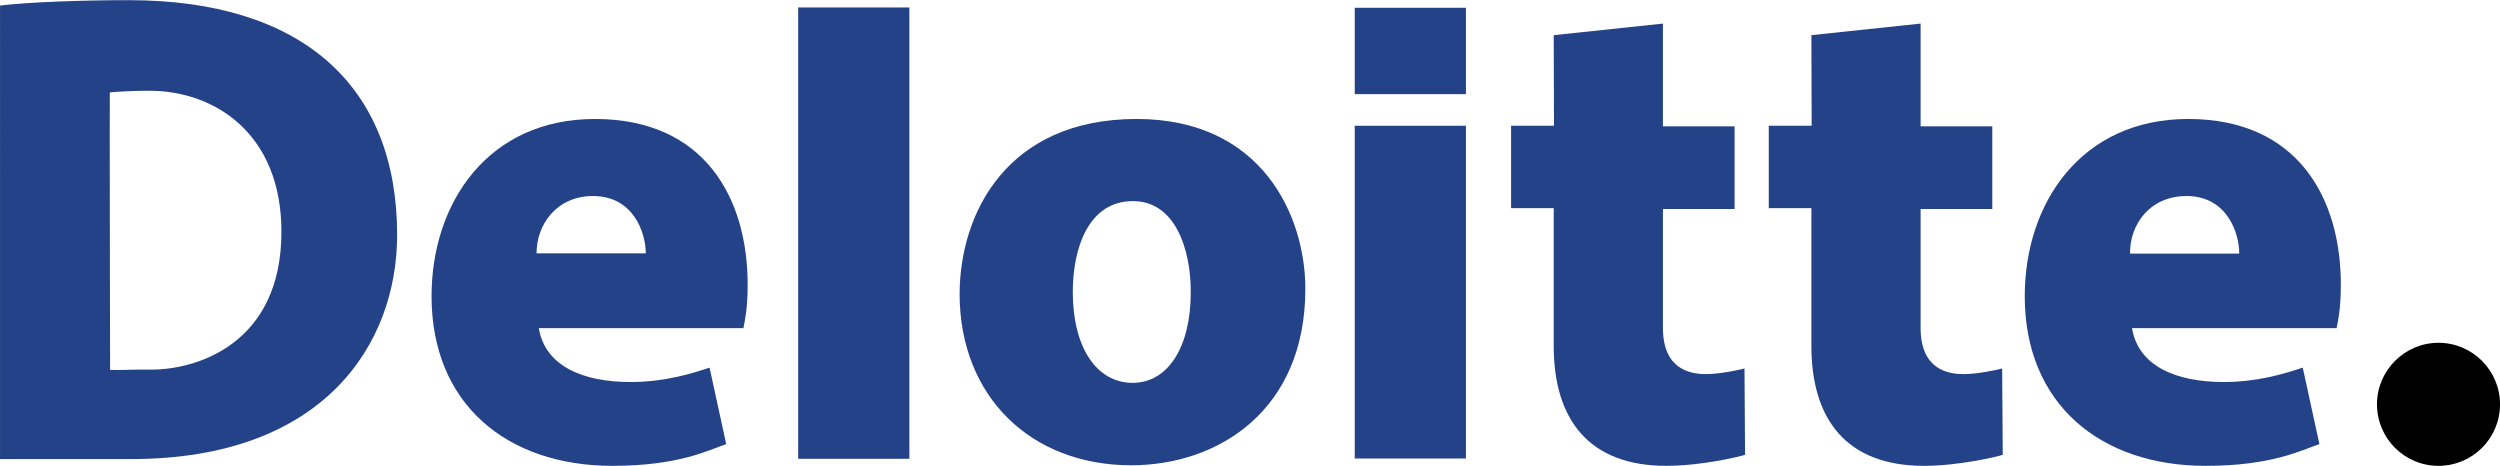
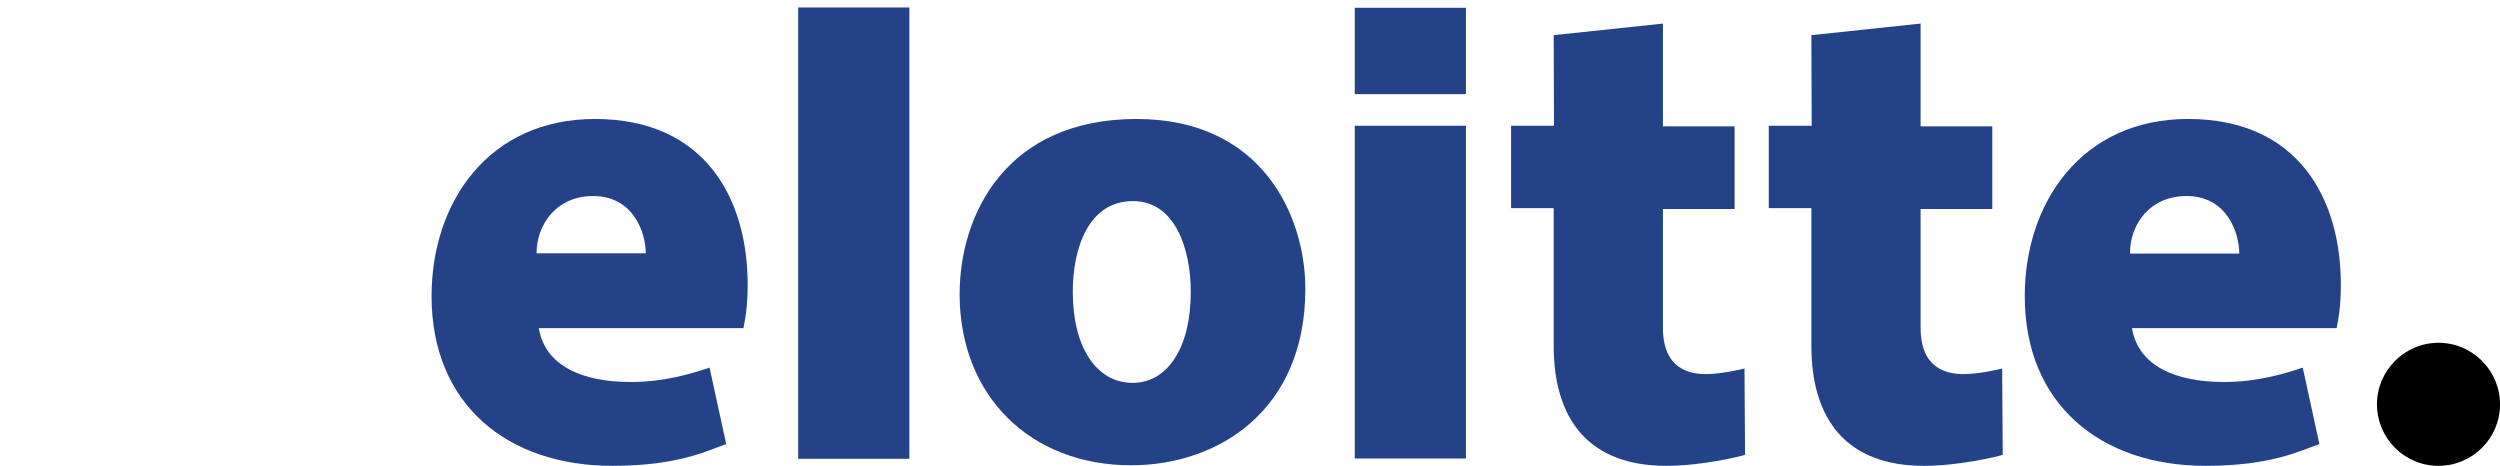
<svg xmlns="http://www.w3.org/2000/svg" version="1.1" id="Layer_1" x="0px" y="0px" viewBox="0 0 885.8 165.1" style="enable-background:new 0 0 885.8 165.1;" xml:space="preserve">
  <style type="text/css">
	.st-del0{fill:#244287;}
	.stdel-1{fill:#97C93F;}
</style>
  <g id="layer1" transform="translate(-400.508,101.606)">
    <g id="g3557" transform="translate(17.717,17.75)">
      <path id="path3435" class="st-del0" d="M665.6,43.2H705v-159.9h-39.4V43.2z" />
      <path id="path3439" class="st-del0" d="M592.9-49.9c14.4,0,18.7,13.1,18.7,20.3c0,0-38.7,0-38.7,0C572.9-39.8,580-49.9,592.9-49.9z     M634.2,10.9c-6.3,2.1-15.9,5.1-28,5.1c-17,0-30.3-5.7-32.5-19.1h72.5c0.5-2.6,1.5-6.8,1.5-15.4c0-30.6-15.2-58.7-54.1-58.7    c-37.8,0-57.9,29.6-57.9,62.8c0,38.2,26.7,60.1,64.1,60.1c23.5,0,33.8-5.5,40.3-7.7L634.2,10.9" />
      <path id="path3443" class="st-del0" d="M1157.5-49.9c14.4,0,18.7,13.1,18.7,20.4c0,0-38.7,0-38.7,0    C1137.4-39.8,1144.5-49.9,1157.5-49.9z M1198.7,10.9c-6.3,2.1-15.9,5.1-28,5.1c-17,0-30.3-5.7-32.5-19.1h72.5    c0.5-2.6,1.5-6.8,1.5-15.4c0-30.6-15.2-58.7-54.1-58.7c-37.7,0-57.9,29.6-57.9,62.8c0,38.2,26.8,60.1,64.1,60.1    c23.4,0,33.8-5.5,40.3-7.7L1198.7,10.9" />
      <path id="path3447" class="st-del0" d="M784.1,16.3c-12.8,0-21.2-12.6-21.2-32.2c0-15.6,5.6-32.2,21.3-32.2c15.1,0,20.5,17.2,20.5,32    C804.8,3.6,796.6,16.3,784.1,16.3z M783.6,45.5c30.7,0,61.7-19.3,61.7-62.5c0-25.7-15.2-60.2-59.8-60.2    c-45.9,0-62.7,33.4-62.7,62.2C722.9,21,747.9,45.5,783.6,45.5" />
      <path id="path3449" class="st-del0" d="M862.8,43.1h39.4V-74.8h-39.4V43.1z" />
      <path id="path3453" class="st-del0" d="M1024.6-106.9l0.1,32.1l-15.2,0v29.2l15.1,0V3.2c0,25.9,12.3,42.5,39.9,42.5    c12.3,0,25.7-3.2,27.9-3.9c0,0-0.2-30.5-0.2-30.6c-1.3,0.4-8.7,2-13.6,2c-5.6,0-15.3-1.6-15.3-16.4v-42.1h25.4v-29.3    c0,0-22.1,0-25.4,0c0-3.4,0-36.4,0-36.4L1024.6-106.9" />
      <path id="path3457" class="st-del0" d="M933.3-106.9l0.1,32.1l-15.2,0v29.2l15.1,0V3.2c0,25.9,12.3,42.5,39.9,42.5    c12.3,0,25.7-3.2,27.9-3.9c0,0-0.2-30.5-0.2-30.6c-1.3,0.4-8.7,2-13.6,2c-5.6,0-15.3-1.6-15.3-16.4v-42.1h25.4v-29.3    c0,0-22.1,0-25.4,0c0-3.4,0-36.4,0-36.4L933.3-106.9" />
      <path id="path3459" class="st-del0" d="M862.8-86h39.4v-30.6h-39.4V-86z" />
-       <path id="path3463" class="st-del0" d="M382.8,43.3l46.5,0c68.2,0,94.2-40.7,94.2-79.4c0-53-33.8-83.2-95.1-83.2    c-16.9,0-35.4,0.7-45.6,1.9L382.8,43.3z M435.3,11.6c-5.3-0.1-10.7,0.3-13.5,0.1c0,0-0.2-98.2-0.1-98.3c2.9-0.3,8-0.6,14-0.6    c23.2,0,46.8,15.2,46.8,49.9C482.6,2.5,452.3,12,435.3,11.6" />
      <path id="path3467" class="st-del1" d="M1225,23.9c0-12,9.8-21.8,21.8-21.8c12,0,21.8,9.8,21.8,21.8c0,12.1-9.8,21.8-21.8,21.8    C1234.7,45.7,1225,35.9,1225,23.9" />
    </g>
  </g>
</svg>